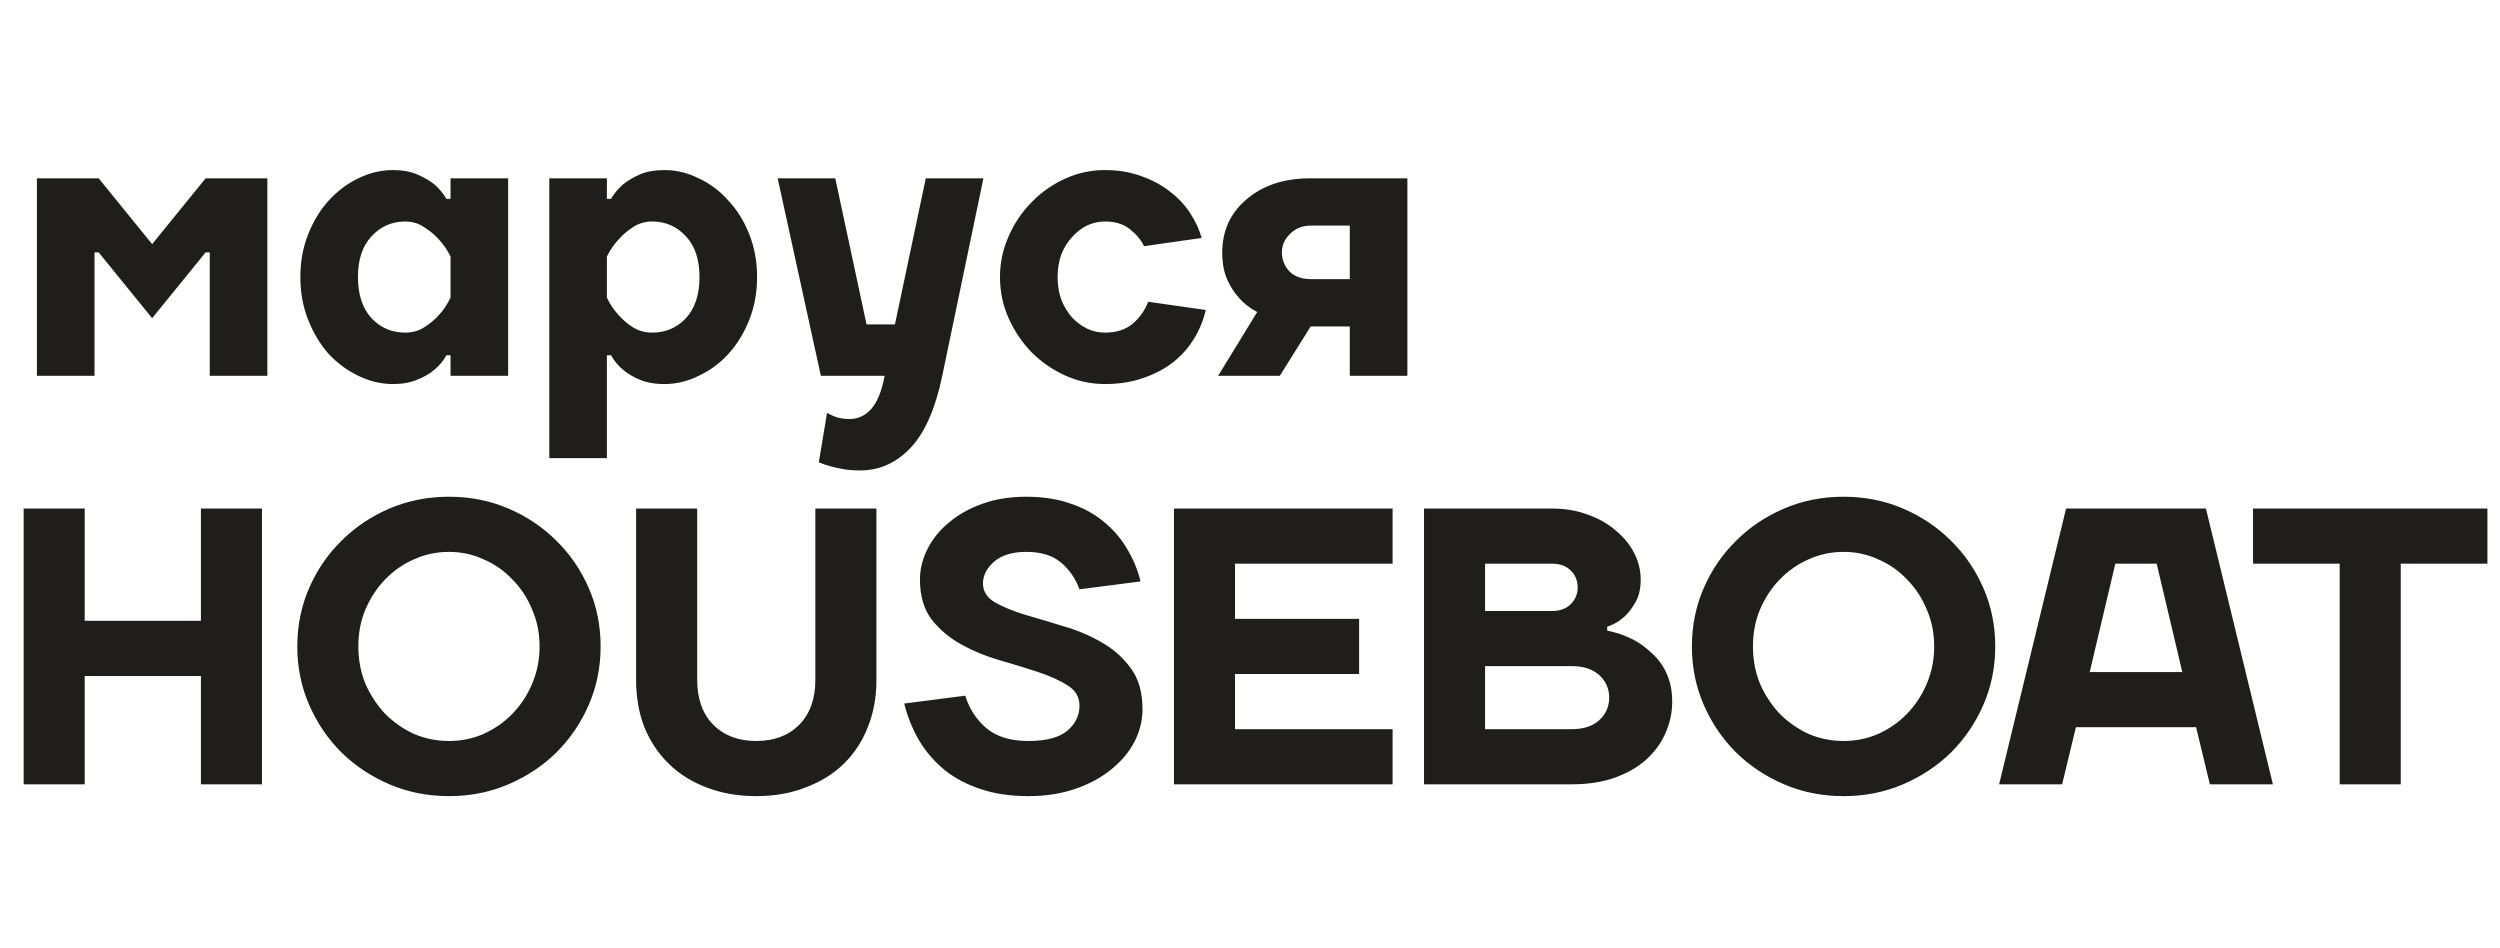
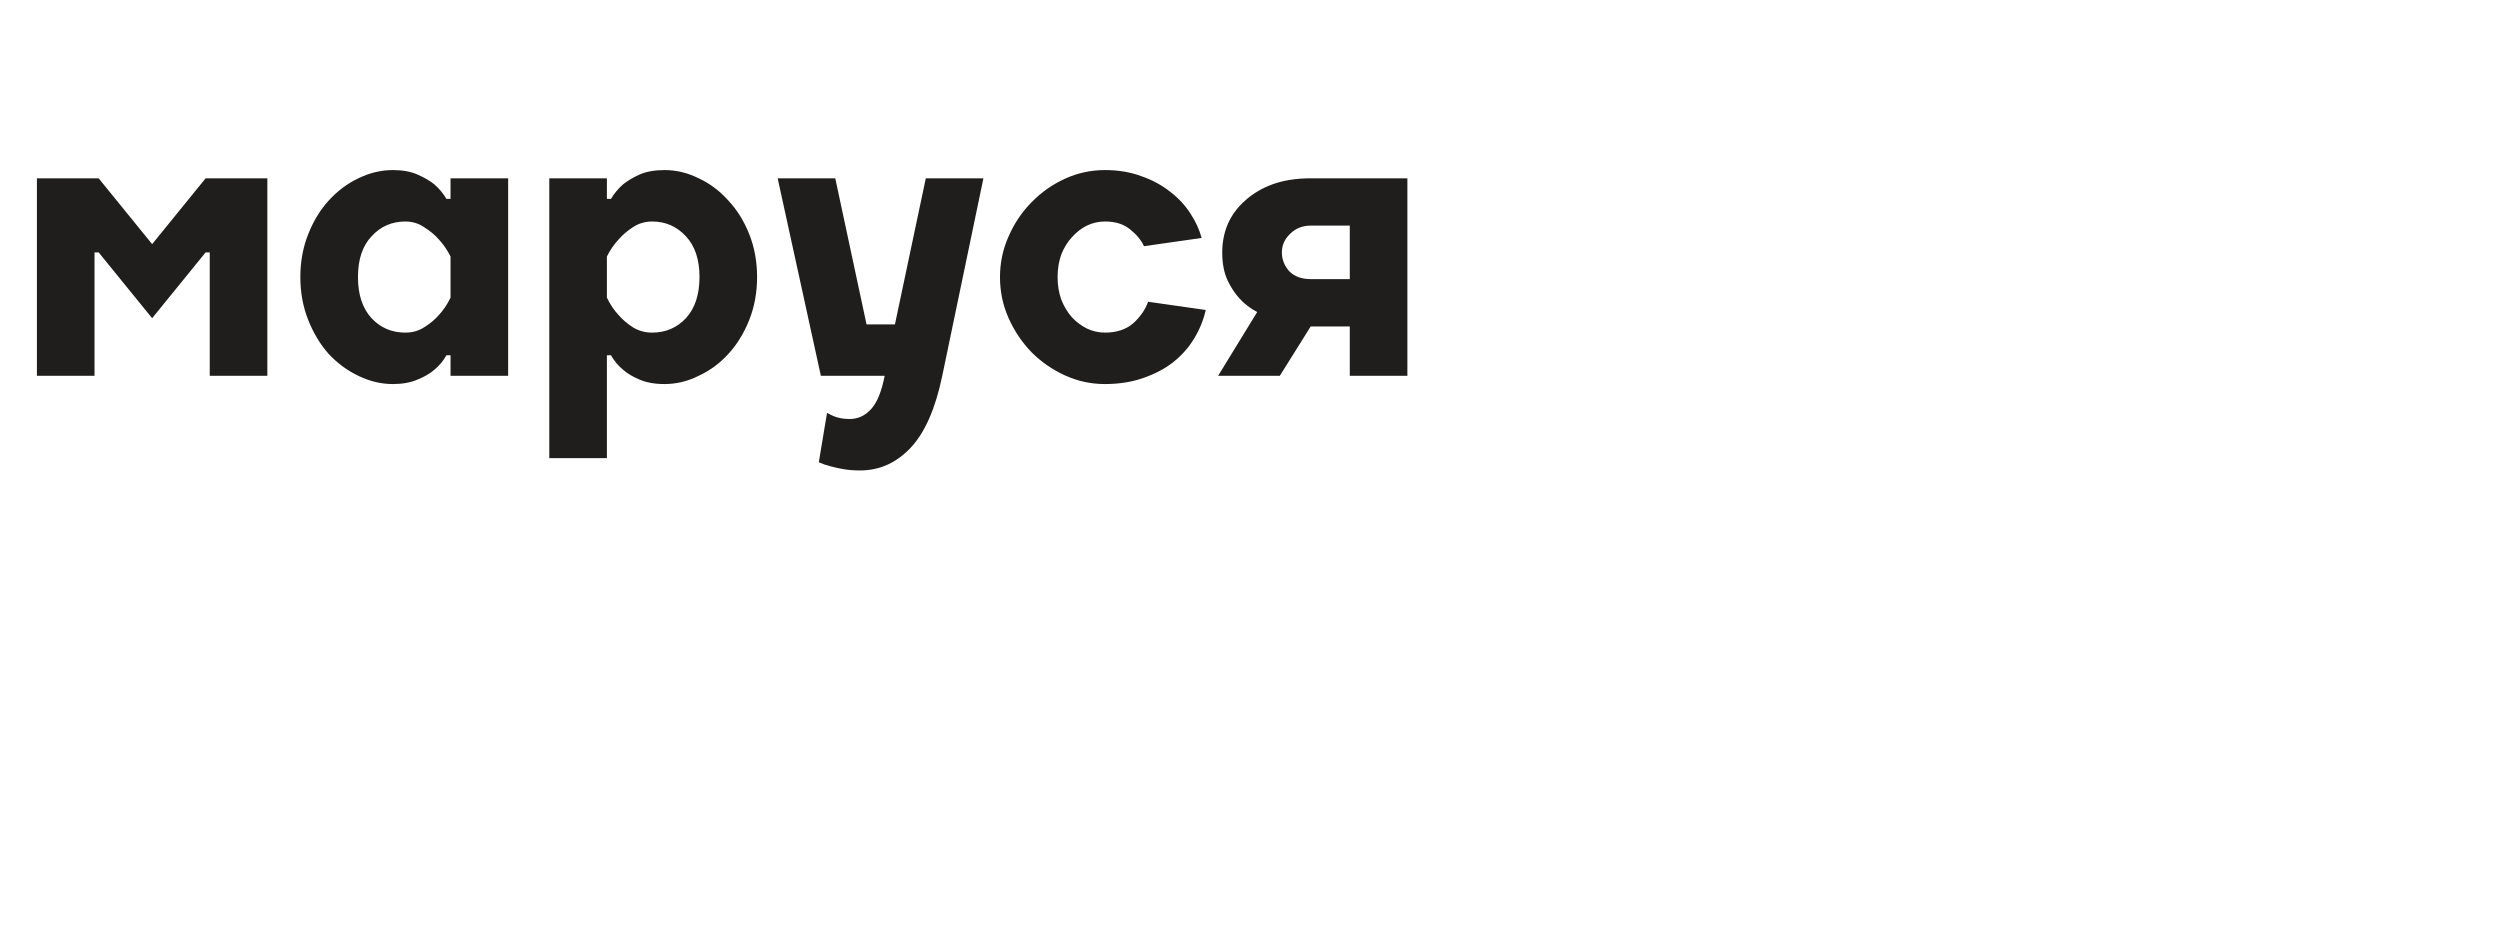
<svg xmlns="http://www.w3.org/2000/svg" width="153" height="58" viewBox="0 0 153 58" fill="none">
-   <path d="M1.447 31.123H5.184V37.994H12.296V31.123H16.033V48H12.296V41.37H5.184V48H1.447V31.123ZM22.365 37.295C22.075 37.986 21.931 38.742 21.931 39.562C21.931 40.381 22.075 41.145 22.365 41.852C22.67 42.543 23.072 43.154 23.57 43.684C24.084 44.199 24.671 44.608 25.33 44.914C26.005 45.203 26.721 45.348 27.476 45.348C28.231 45.348 28.939 45.203 29.598 44.914C30.273 44.608 30.859 44.199 31.358 43.684C31.872 43.154 32.274 42.543 32.563 41.852C32.869 41.145 33.021 40.381 33.021 39.562C33.021 38.742 32.869 37.986 32.563 37.295C32.274 36.588 31.872 35.977 31.358 35.463C30.859 34.932 30.273 34.523 29.598 34.233C28.939 33.928 28.231 33.775 27.476 33.775C26.721 33.775 26.005 33.928 25.33 34.233C24.671 34.523 24.084 34.932 23.57 35.463C23.072 35.977 22.67 36.588 22.365 37.295ZM36.035 35.993C36.517 37.102 36.758 38.292 36.758 39.562C36.758 40.831 36.517 42.021 36.035 43.13C35.553 44.239 34.894 45.211 34.058 46.047C33.222 46.867 32.242 47.518 31.117 48C29.991 48.482 28.778 48.723 27.476 48.723C26.174 48.723 24.96 48.482 23.835 48C22.71 47.518 21.73 46.867 20.894 46.047C20.058 45.211 19.399 44.239 18.917 43.13C18.435 42.021 18.194 40.831 18.194 39.562C18.194 38.292 18.435 37.102 18.917 35.993C19.399 34.884 20.058 33.92 20.894 33.1C21.73 32.264 22.71 31.605 23.835 31.123C24.96 30.641 26.174 30.4 27.476 30.4C28.778 30.4 29.991 30.641 31.117 31.123C32.242 31.605 33.222 32.264 34.058 33.1C34.894 33.92 35.553 34.884 36.035 35.993ZM43.656 44.359C44.315 45.018 45.191 45.348 46.284 45.348C47.377 45.348 48.253 45.018 48.912 44.359C49.571 43.684 49.9 42.768 49.9 41.611V31.123H53.637V41.611C53.637 42.672 53.46 43.636 53.107 44.504C52.769 45.372 52.279 46.119 51.636 46.746C50.993 47.373 50.214 47.855 49.297 48.193C48.397 48.547 47.393 48.723 46.284 48.723C45.175 48.723 44.162 48.547 43.246 48.193C42.346 47.855 41.574 47.373 40.931 46.746C40.288 46.119 39.79 45.372 39.436 44.504C39.099 43.636 38.93 42.672 38.93 41.611V31.123H42.667V41.611C42.667 42.768 42.997 43.684 43.656 44.359ZM66.065 43.178C66.065 42.664 65.824 42.254 65.342 41.948C64.86 41.643 64.257 41.37 63.534 41.129C62.81 40.888 62.023 40.646 61.171 40.405C60.335 40.164 59.556 39.843 58.832 39.441C58.109 39.039 57.506 38.533 57.024 37.922C56.542 37.295 56.301 36.475 56.301 35.463C56.301 34.836 56.453 34.217 56.759 33.606C57.064 32.995 57.498 32.457 58.061 31.991C58.623 31.509 59.306 31.123 60.11 30.834C60.914 30.544 61.814 30.4 62.81 30.4C63.807 30.4 64.699 30.536 65.487 30.81C66.274 31.067 66.957 31.436 67.536 31.919C68.115 32.385 68.589 32.931 68.958 33.558C69.344 34.185 69.625 34.86 69.802 35.583L66.065 36.066C65.824 35.407 65.446 34.86 64.932 34.426C64.418 33.992 63.71 33.775 62.81 33.775C61.958 33.775 61.299 33.976 60.833 34.378C60.383 34.78 60.158 35.222 60.158 35.704C60.158 36.186 60.399 36.572 60.882 36.861C61.364 37.134 61.967 37.384 62.69 37.609C63.413 37.818 64.193 38.051 65.028 38.308C65.88 38.549 66.668 38.878 67.391 39.296C68.115 39.698 68.717 40.228 69.2 40.888C69.682 41.531 69.923 42.374 69.923 43.419C69.923 44.078 69.762 44.729 69.441 45.372C69.119 45.999 68.653 46.561 68.042 47.06C67.448 47.558 66.716 47.96 65.848 48.265C64.98 48.571 64.008 48.723 62.931 48.723C61.838 48.723 60.865 48.579 60.014 48.289C59.178 48.016 58.446 47.63 57.819 47.132C57.193 46.618 56.67 46.015 56.252 45.324C55.851 44.633 55.545 43.877 55.336 43.057L59.073 42.575C59.314 43.363 59.74 44.022 60.351 44.552C60.978 45.083 61.838 45.348 62.931 45.348C64.024 45.348 64.82 45.139 65.318 44.721C65.816 44.303 66.065 43.789 66.065 43.178ZM85.227 44.625V48H71.846V31.123H85.227V34.498H75.583V37.874H83.178V41.249H75.583V44.625H85.227ZM94.986 31.123C95.806 31.123 96.545 31.252 97.204 31.509C97.879 31.75 98.45 32.079 98.916 32.497C99.398 32.899 99.768 33.357 100.025 33.871C100.282 34.386 100.411 34.916 100.411 35.463C100.411 36.041 100.298 36.516 100.073 36.885C99.864 37.255 99.631 37.552 99.374 37.777C99.085 38.035 98.747 38.227 98.361 38.356V38.597C99.101 38.742 99.76 38.999 100.338 39.369C100.579 39.529 100.82 39.722 101.062 39.947C101.303 40.156 101.52 40.405 101.713 40.695C101.905 40.984 102.058 41.313 102.171 41.683C102.283 42.053 102.339 42.471 102.339 42.937C102.339 43.628 102.195 44.287 101.905 44.914C101.632 45.525 101.23 46.063 100.7 46.529C100.186 46.979 99.543 47.341 98.771 47.614C98.016 47.871 97.156 48 96.191 48H87.15V31.123H94.986ZM96.191 44.625C96.915 44.625 97.477 44.44 97.879 44.07C98.281 43.7 98.482 43.242 98.482 42.696C98.482 42.149 98.281 41.691 97.879 41.322C97.477 40.952 96.915 40.767 96.191 40.767H90.887V44.625H96.191ZM90.887 34.498V37.392H94.986C95.468 37.392 95.846 37.255 96.119 36.982C96.408 36.709 96.553 36.363 96.553 35.945C96.553 35.527 96.408 35.181 96.119 34.908C95.846 34.635 95.468 34.498 94.986 34.498H90.887ZM107.715 37.295C107.426 37.986 107.281 38.742 107.281 39.562C107.281 40.381 107.426 41.145 107.715 41.852C108.02 42.543 108.422 43.154 108.921 43.684C109.435 44.199 110.022 44.608 110.681 44.914C111.356 45.203 112.071 45.348 112.826 45.348C113.582 45.348 114.289 45.203 114.948 44.914C115.623 44.608 116.21 44.199 116.708 43.684C117.222 43.154 117.624 42.543 117.914 41.852C118.219 41.145 118.372 40.381 118.372 39.562C118.372 38.742 118.219 37.986 117.914 37.295C117.624 36.588 117.222 35.977 116.708 35.463C116.21 34.932 115.623 34.523 114.948 34.233C114.289 33.928 113.582 33.775 112.826 33.775C112.071 33.775 111.356 33.928 110.681 34.233C110.022 34.523 109.435 34.932 108.921 35.463C108.422 35.977 108.02 36.588 107.715 37.295ZM121.385 35.993C121.868 37.102 122.109 38.292 122.109 39.562C122.109 40.831 121.868 42.021 121.385 43.13C120.903 44.239 120.244 45.211 119.408 46.047C118.573 46.867 117.592 47.518 116.467 48C115.342 48.482 114.128 48.723 112.826 48.723C111.524 48.723 110.311 48.482 109.186 48C108.061 47.518 107.08 46.867 106.244 46.047C105.408 45.211 104.749 44.239 104.267 43.13C103.785 42.021 103.544 40.831 103.544 39.562C103.544 38.292 103.785 37.102 104.267 35.993C104.749 34.884 105.408 33.92 106.244 33.1C107.08 32.264 108.061 31.605 109.186 31.123C110.311 30.641 111.524 30.4 112.826 30.4C114.128 30.4 115.342 30.641 116.467 31.123C117.592 31.605 118.573 32.264 119.408 33.1C120.244 33.92 120.903 34.884 121.385 35.993ZM126.444 31.123H135.003L139.102 48H135.244L134.4 44.504H127.047L126.203 48H122.345L126.444 31.123ZM127.89 41.129H133.556L131.989 34.498H129.458L127.89 41.129ZM137.885 34.498V31.123H152.23V34.498H146.926V48H143.189V34.498H137.885Z" fill="#201E1D" />
-   <path d="M6.037 15.445H5.785V23H2.259V10.912H6.037L9.311 14.941L12.585 10.912H16.362V23H12.837V15.445H12.585L9.311 19.474L6.037 15.445ZM18.86 19.575C18.541 18.769 18.381 17.896 18.381 16.956C18.381 16.016 18.541 15.143 18.86 14.337C19.178 13.531 19.598 12.842 20.119 12.271C20.656 11.684 21.26 11.231 21.932 10.912C22.62 10.576 23.326 10.408 24.047 10.408C24.635 10.408 25.139 10.5 25.558 10.685C25.978 10.87 26.323 11.071 26.591 11.289C26.893 11.558 27.137 11.852 27.321 12.171H27.573V10.912H31.099V23H27.573V21.741H27.321C27.137 22.077 26.893 22.37 26.591 22.622C26.323 22.857 25.978 23.059 25.558 23.227C25.139 23.411 24.635 23.504 24.047 23.504C23.326 23.504 22.62 23.336 21.932 23C21.26 22.681 20.656 22.236 20.119 21.665C19.598 21.078 19.178 20.381 18.86 19.575ZM27.573 15.697C27.372 15.294 27.128 14.941 26.843 14.639C26.608 14.37 26.314 14.127 25.962 13.909C25.626 13.673 25.239 13.556 24.803 13.556C23.98 13.556 23.292 13.858 22.738 14.463C22.184 15.05 21.907 15.881 21.907 16.956C21.907 18.03 22.184 18.87 22.738 19.474C23.292 20.062 23.98 20.356 24.803 20.356C25.239 20.356 25.626 20.247 25.962 20.028C26.314 19.81 26.608 19.567 26.843 19.298C27.128 18.996 27.372 18.635 27.573 18.215V15.697ZM45.856 14.337C46.175 15.143 46.334 16.016 46.334 16.956C46.334 17.896 46.175 18.769 45.856 19.575C45.537 20.381 45.109 21.078 44.572 21.665C44.051 22.236 43.447 22.681 42.758 23C42.087 23.336 41.39 23.504 40.668 23.504C40.064 23.504 39.552 23.411 39.132 23.227C38.729 23.059 38.393 22.857 38.124 22.622C37.822 22.37 37.579 22.077 37.394 21.741H37.142V28.037H33.617V10.912H37.142V12.171H37.394C37.579 11.852 37.822 11.558 38.124 11.289C38.393 11.071 38.729 10.87 39.132 10.685C39.552 10.5 40.064 10.408 40.668 10.408C41.39 10.408 42.087 10.576 42.758 10.912C43.447 11.231 44.051 11.684 44.572 12.271C45.109 12.842 45.537 13.531 45.856 14.337ZM37.142 18.215C37.344 18.635 37.587 18.996 37.873 19.298C38.108 19.567 38.393 19.81 38.729 20.028C39.081 20.247 39.476 20.356 39.913 20.356C40.735 20.356 41.424 20.062 41.978 19.474C42.532 18.87 42.809 18.03 42.809 16.956C42.809 15.881 42.532 15.05 41.978 14.463C41.424 13.858 40.735 13.556 39.913 13.556C39.476 13.556 39.081 13.673 38.729 13.909C38.393 14.127 38.108 14.37 37.873 14.639C37.587 14.941 37.344 15.294 37.142 15.697V18.215ZM60.185 10.912L57.666 23C57.247 25.015 56.6 26.484 55.727 27.407C54.854 28.331 53.822 28.792 52.63 28.792C52.277 28.792 51.95 28.767 51.647 28.717C51.345 28.666 51.077 28.608 50.842 28.541C50.573 28.473 50.329 28.389 50.111 28.289L50.615 25.267C50.732 25.334 50.867 25.401 51.018 25.468C51.303 25.586 51.631 25.644 52 25.644C52.504 25.644 52.94 25.443 53.31 25.04C53.679 24.637 53.956 23.957 54.141 23H50.237L47.593 10.912H51.118L53.032 19.852H54.77L56.659 10.912H60.185ZM67.621 23.504C66.765 23.504 65.951 23.327 65.178 22.975C64.406 22.622 63.726 22.152 63.138 21.564C62.551 20.96 62.081 20.263 61.728 19.474C61.375 18.685 61.199 17.846 61.199 16.956C61.199 16.083 61.375 15.252 61.728 14.463C62.081 13.657 62.551 12.96 63.138 12.372C63.726 11.768 64.406 11.289 65.178 10.937C65.951 10.584 66.765 10.408 67.621 10.408C68.444 10.408 69.191 10.534 69.862 10.786C70.534 11.021 71.122 11.34 71.625 11.743C72.129 12.129 72.54 12.574 72.859 13.077C73.178 13.564 73.405 14.06 73.539 14.563L70.014 15.067C69.829 14.681 69.543 14.337 69.157 14.034C68.771 13.715 68.259 13.556 67.621 13.556C67.235 13.556 66.866 13.64 66.513 13.808C66.177 13.976 65.875 14.211 65.606 14.513C65.338 14.798 65.12 15.151 64.952 15.571C64.8 15.99 64.725 16.452 64.725 16.956C64.725 17.459 64.8 17.921 64.952 18.341C65.12 18.761 65.338 19.122 65.606 19.424C65.875 19.709 66.177 19.936 66.513 20.104C66.866 20.272 67.235 20.356 67.621 20.356C68.326 20.356 68.897 20.171 69.334 19.802C69.77 19.415 70.081 18.971 70.265 18.467L73.791 18.971C73.657 19.575 73.422 20.154 73.086 20.708C72.767 21.245 72.347 21.724 71.827 22.144C71.323 22.547 70.71 22.874 69.988 23.126C69.283 23.378 68.494 23.504 67.621 23.504ZM86.132 10.912V23H82.607V19.978H80.214L78.325 23H74.548L76.94 19.096C76.52 18.878 76.159 18.601 75.857 18.265C75.589 17.98 75.345 17.611 75.127 17.157C74.909 16.687 74.8 16.116 74.8 15.445C74.8 14.823 74.917 14.236 75.152 13.682C75.404 13.128 75.765 12.649 76.235 12.246C76.705 11.827 77.268 11.499 77.922 11.264C78.594 11.029 79.358 10.912 80.214 10.912H86.132ZM80.214 13.808C79.71 13.808 79.291 13.976 78.955 14.311C78.619 14.63 78.451 15.008 78.451 15.445C78.451 15.881 78.602 16.267 78.905 16.603C79.224 16.922 79.66 17.082 80.214 17.082H82.607V13.808H80.214Z" fill="#201E1D" />
+   <path d="M6.037 15.445H5.785V23H2.259V10.912H6.037L9.311 14.941L12.585 10.912H16.362V23H12.837V15.445H12.585L9.311 19.474L6.037 15.445ZM18.86 19.575C18.541 18.769 18.381 17.896 18.381 16.956C18.381 16.016 18.541 15.143 18.86 14.337C19.178 13.531 19.598 12.842 20.119 12.271C20.656 11.684 21.26 11.231 21.932 10.912C22.62 10.576 23.326 10.408 24.047 10.408C24.635 10.408 25.139 10.5 25.558 10.685C25.978 10.87 26.323 11.071 26.591 11.289C26.893 11.558 27.137 11.852 27.321 12.171H27.573V10.912H31.099V23H27.573V21.741H27.321C27.137 22.077 26.893 22.37 26.591 22.622C26.323 22.857 25.978 23.059 25.558 23.227C25.139 23.411 24.635 23.504 24.047 23.504C23.326 23.504 22.62 23.336 21.932 23C21.26 22.681 20.656 22.236 20.119 21.665C19.598 21.078 19.178 20.381 18.86 19.575ZM27.573 15.697C27.372 15.294 27.128 14.941 26.843 14.639C26.608 14.37 26.314 14.127 25.962 13.909C25.626 13.673 25.239 13.556 24.803 13.556C23.98 13.556 23.292 13.858 22.738 14.463C22.184 15.05 21.907 15.881 21.907 16.956C21.907 18.03 22.184 18.87 22.738 19.474C23.292 20.062 23.98 20.356 24.803 20.356C25.239 20.356 25.626 20.247 25.962 20.028C26.314 19.81 26.608 19.567 26.843 19.298C27.128 18.996 27.372 18.635 27.573 18.215V15.697ZM45.856 14.337C46.175 15.143 46.334 16.016 46.334 16.956C46.334 17.896 46.175 18.769 45.856 19.575C45.537 20.381 45.109 21.078 44.572 21.665C44.051 22.236 43.447 22.681 42.758 23C42.087 23.336 41.39 23.504 40.668 23.504C40.064 23.504 39.552 23.411 39.132 23.227C38.729 23.059 38.393 22.857 38.124 22.622C37.822 22.37 37.579 22.077 37.394 21.741H37.142V28.037H33.617V10.912H37.142V12.171H37.394C37.579 11.852 37.822 11.558 38.124 11.289C38.393 11.071 38.729 10.87 39.132 10.685C39.552 10.5 40.064 10.408 40.668 10.408C41.39 10.408 42.087 10.576 42.758 10.912C43.447 11.231 44.051 11.684 44.572 12.271C45.109 12.842 45.537 13.531 45.856 14.337ZM37.142 18.215C37.344 18.635 37.587 18.996 37.873 19.298C38.108 19.567 38.393 19.81 38.729 20.028C39.081 20.247 39.476 20.356 39.913 20.356C40.735 20.356 41.424 20.062 41.978 19.474C42.532 18.87 42.809 18.03 42.809 16.956C42.809 15.881 42.532 15.05 41.978 14.463C41.424 13.858 40.735 13.556 39.913 13.556C39.476 13.556 39.081 13.673 38.729 13.909C38.393 14.127 38.108 14.37 37.873 14.639C37.587 14.941 37.344 15.294 37.142 15.697V18.215ZM60.185 10.912L57.666 23C57.247 25.015 56.6 26.484 55.727 27.407C54.854 28.331 53.822 28.792 52.63 28.792C52.277 28.792 51.95 28.767 51.647 28.717C51.345 28.666 51.077 28.608 50.842 28.541C50.573 28.473 50.329 28.389 50.111 28.289L50.615 25.267C50.732 25.334 50.867 25.401 51.018 25.468C51.303 25.586 51.631 25.644 52 25.644C52.504 25.644 52.94 25.443 53.31 25.04C53.679 24.637 53.956 23.957 54.141 23H50.237L47.593 10.912H51.118L53.032 19.852H54.77L56.659 10.912ZM67.621 23.504C66.765 23.504 65.951 23.327 65.178 22.975C64.406 22.622 63.726 22.152 63.138 21.564C62.551 20.96 62.081 20.263 61.728 19.474C61.375 18.685 61.199 17.846 61.199 16.956C61.199 16.083 61.375 15.252 61.728 14.463C62.081 13.657 62.551 12.96 63.138 12.372C63.726 11.768 64.406 11.289 65.178 10.937C65.951 10.584 66.765 10.408 67.621 10.408C68.444 10.408 69.191 10.534 69.862 10.786C70.534 11.021 71.122 11.34 71.625 11.743C72.129 12.129 72.54 12.574 72.859 13.077C73.178 13.564 73.405 14.06 73.539 14.563L70.014 15.067C69.829 14.681 69.543 14.337 69.157 14.034C68.771 13.715 68.259 13.556 67.621 13.556C67.235 13.556 66.866 13.64 66.513 13.808C66.177 13.976 65.875 14.211 65.606 14.513C65.338 14.798 65.12 15.151 64.952 15.571C64.8 15.99 64.725 16.452 64.725 16.956C64.725 17.459 64.8 17.921 64.952 18.341C65.12 18.761 65.338 19.122 65.606 19.424C65.875 19.709 66.177 19.936 66.513 20.104C66.866 20.272 67.235 20.356 67.621 20.356C68.326 20.356 68.897 20.171 69.334 19.802C69.77 19.415 70.081 18.971 70.265 18.467L73.791 18.971C73.657 19.575 73.422 20.154 73.086 20.708C72.767 21.245 72.347 21.724 71.827 22.144C71.323 22.547 70.71 22.874 69.988 23.126C69.283 23.378 68.494 23.504 67.621 23.504ZM86.132 10.912V23H82.607V19.978H80.214L78.325 23H74.548L76.94 19.096C76.52 18.878 76.159 18.601 75.857 18.265C75.589 17.98 75.345 17.611 75.127 17.157C74.909 16.687 74.8 16.116 74.8 15.445C74.8 14.823 74.917 14.236 75.152 13.682C75.404 13.128 75.765 12.649 76.235 12.246C76.705 11.827 77.268 11.499 77.922 11.264C78.594 11.029 79.358 10.912 80.214 10.912H86.132ZM80.214 13.808C79.71 13.808 79.291 13.976 78.955 14.311C78.619 14.63 78.451 15.008 78.451 15.445C78.451 15.881 78.602 16.267 78.905 16.603C79.224 16.922 79.66 17.082 80.214 17.082H82.607V13.808H80.214Z" fill="#201E1D" />
</svg>